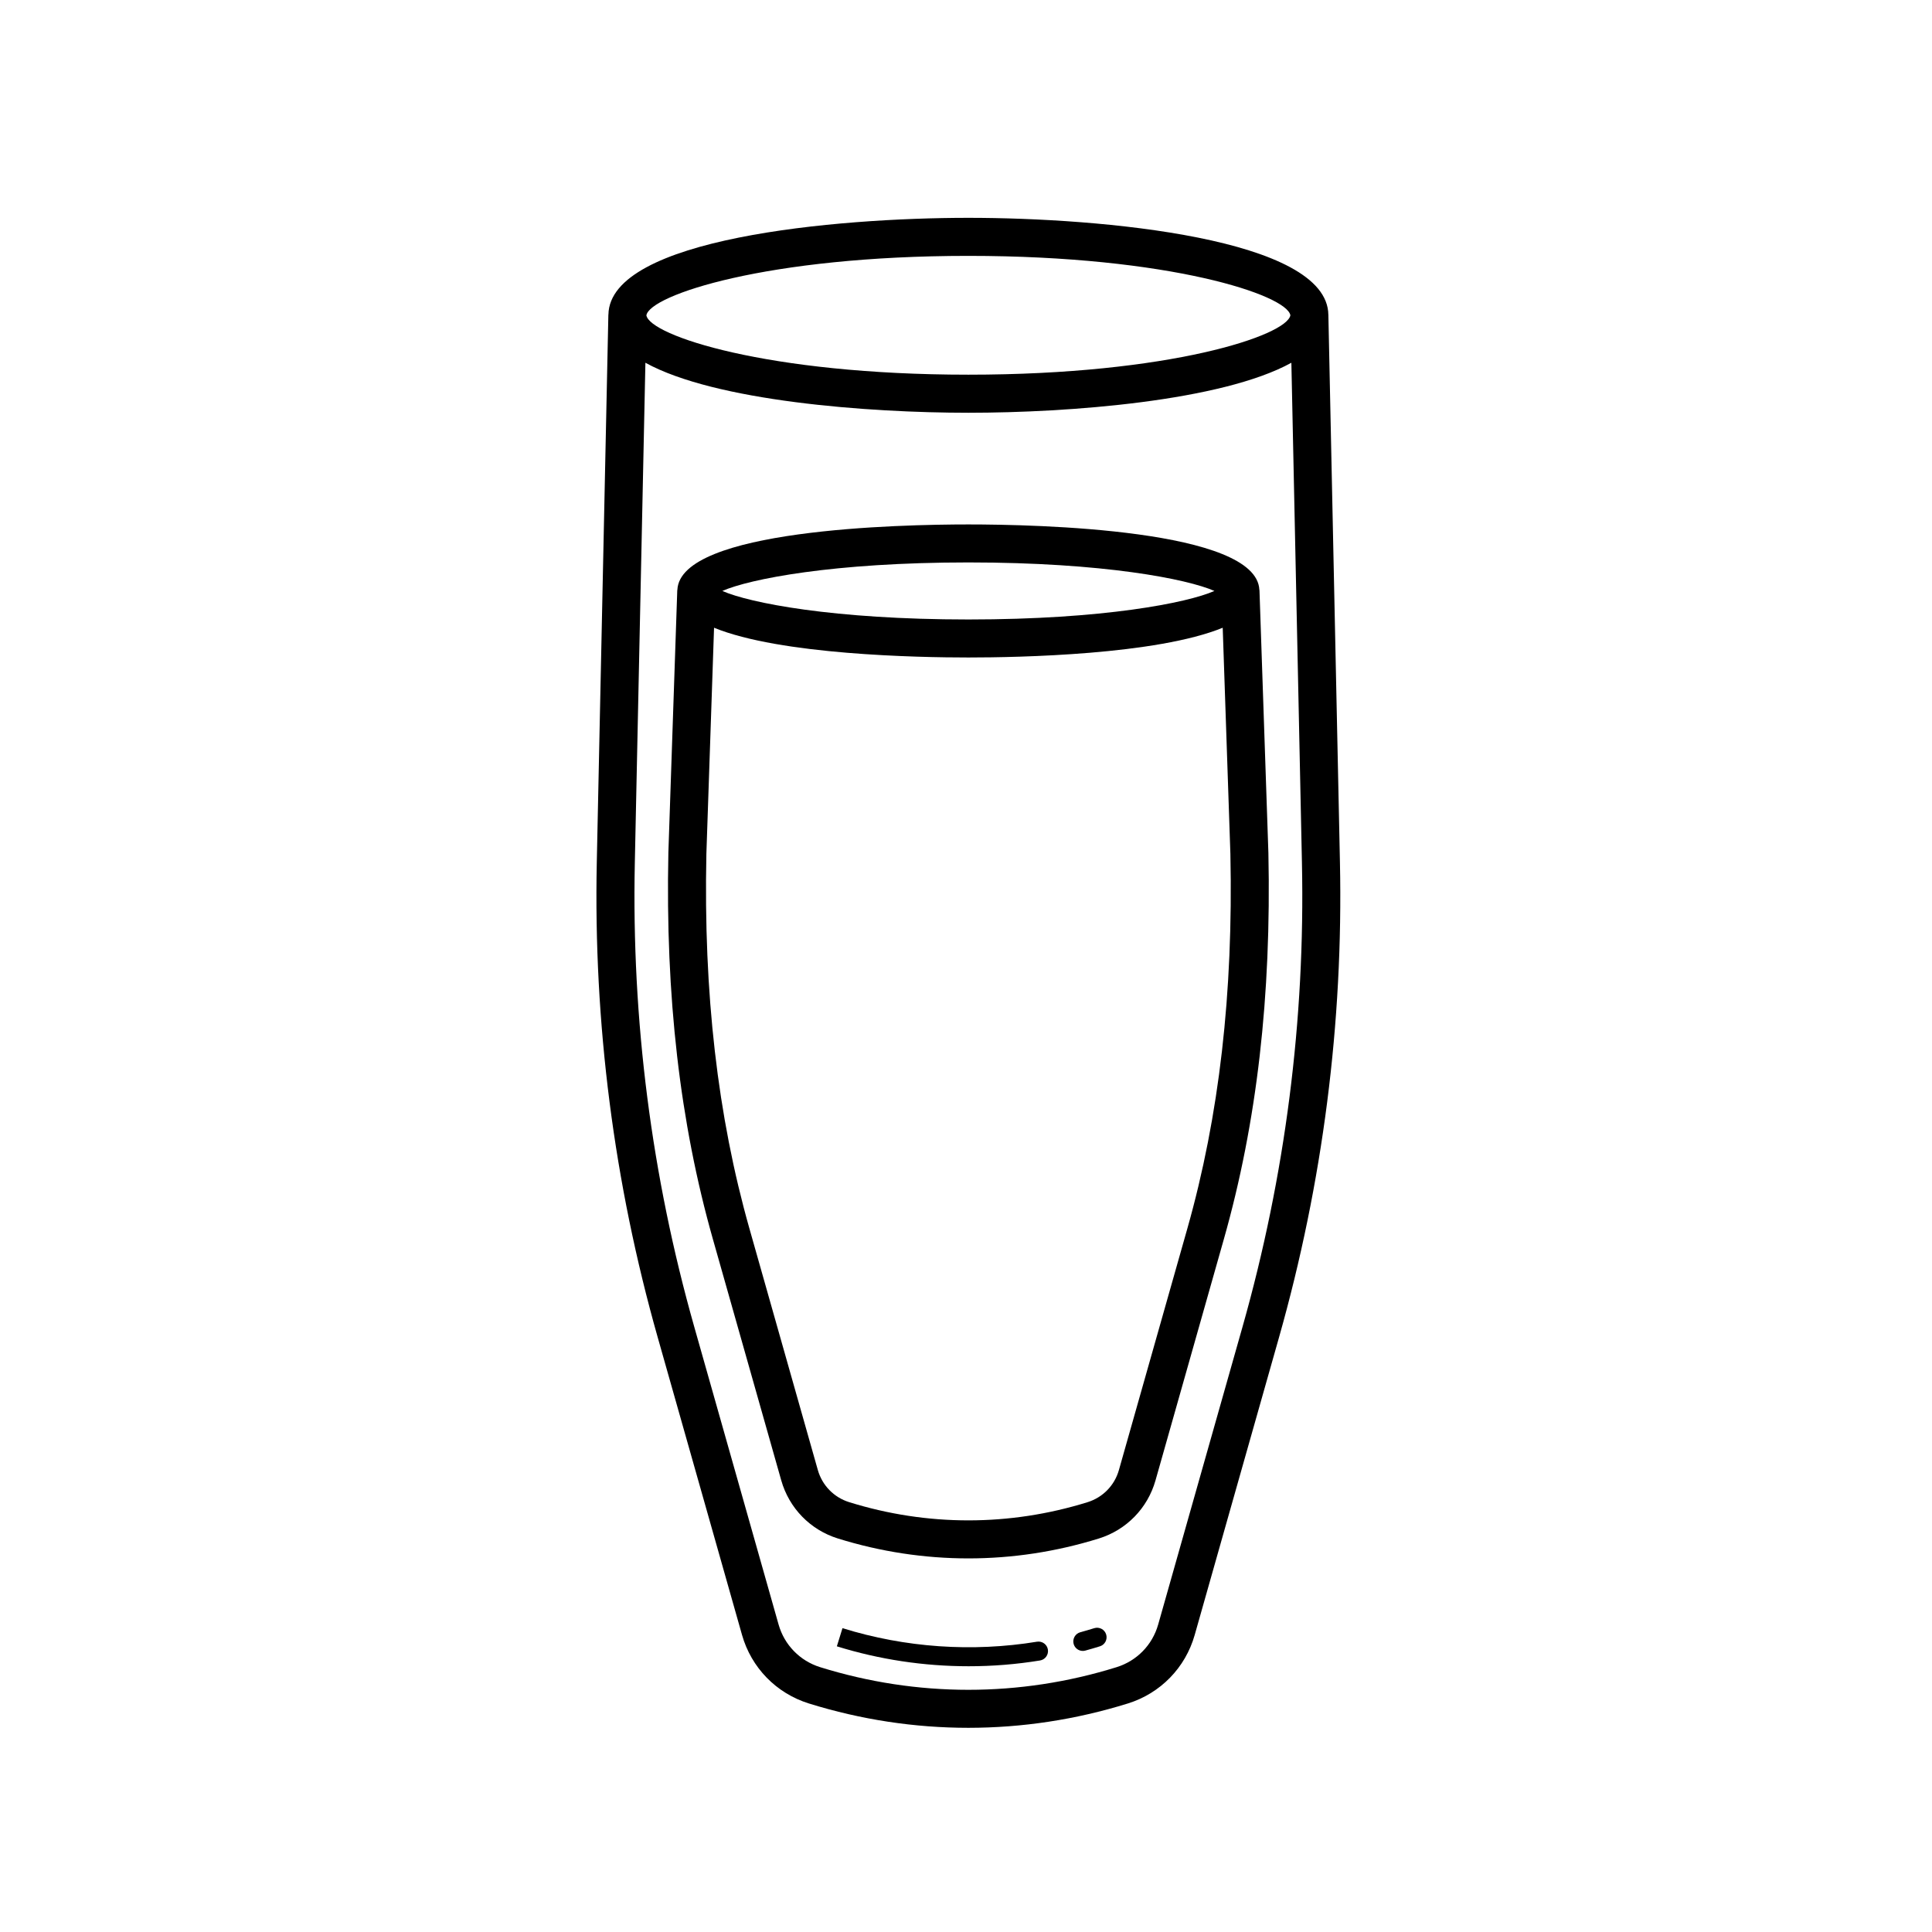
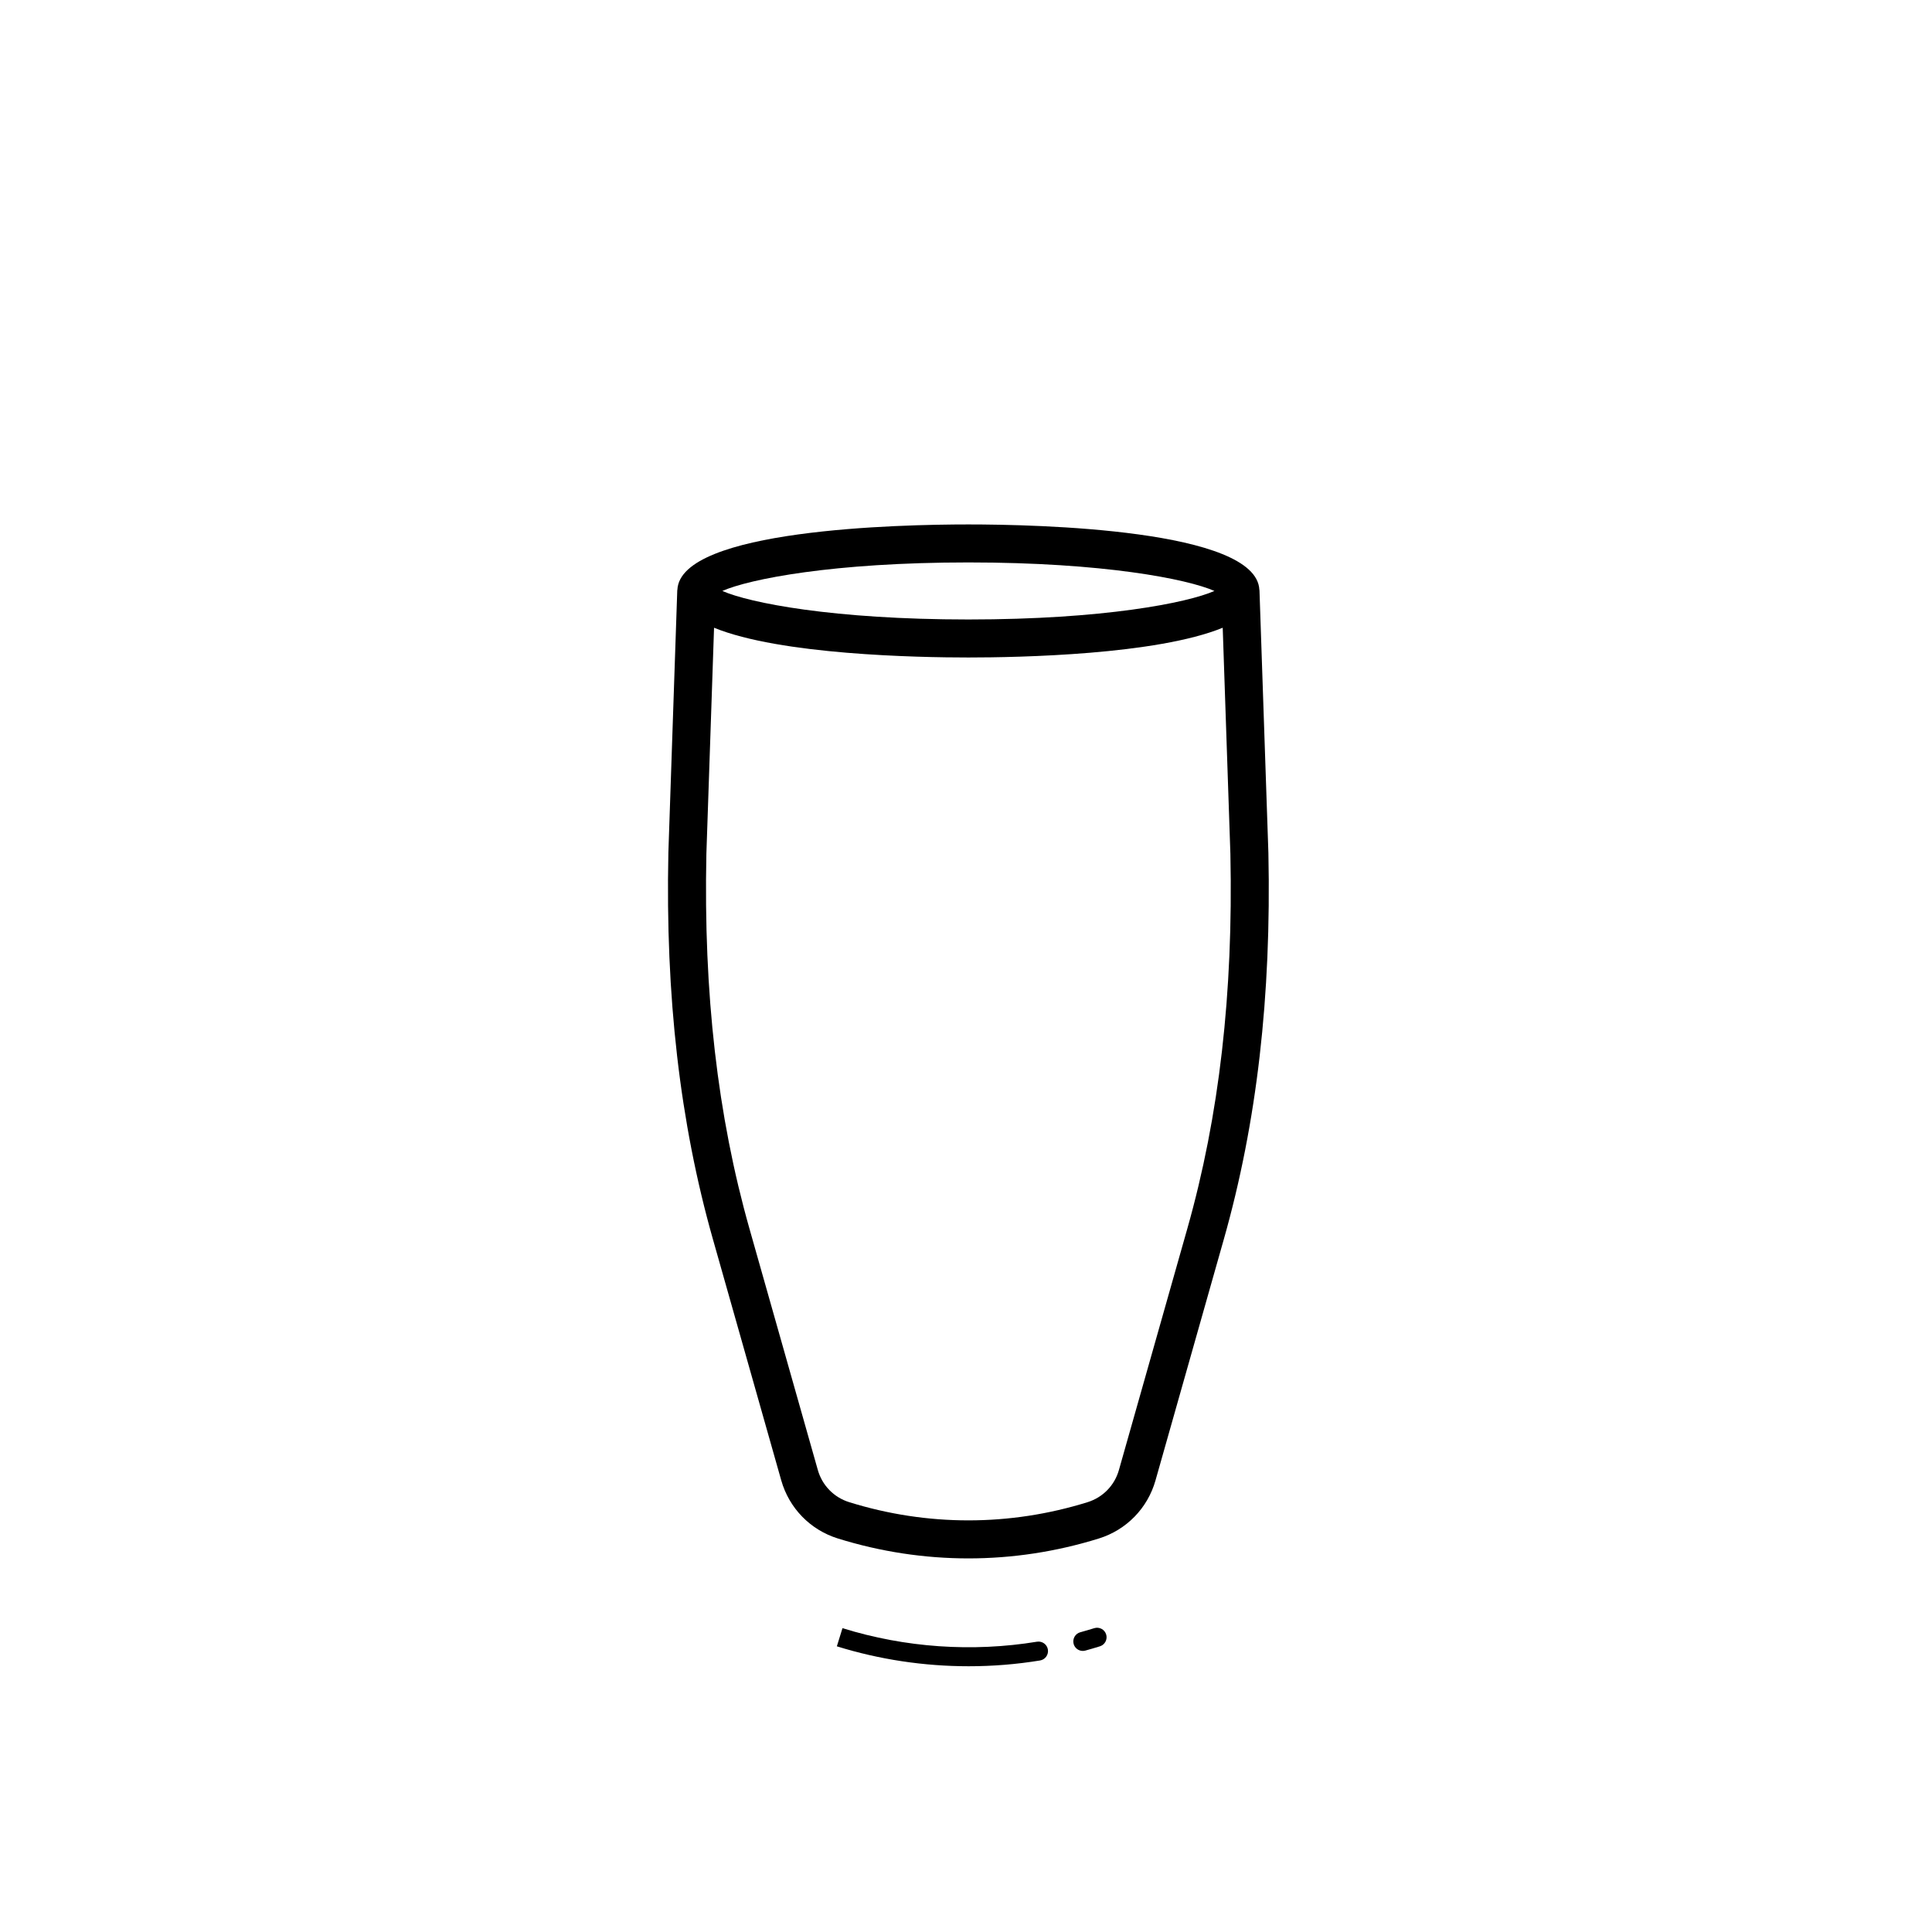
<svg xmlns="http://www.w3.org/2000/svg" fill="#000000" width="800px" height="800px" version="1.1" viewBox="144 144 512 512">
  <g>
-     <path d="m340.64 577.26c2.461 8.695 9.086 15.488 17.719 18.176 13.824 4.301 28.043 6.453 42.266 6.453 14.223-0.004 28.449-2.152 42.277-6.453 8.629-2.684 15.25-9.477 17.711-18.172l22.344-78.859c11.609-40.977 17.039-83.344 16.141-125.92l-3.062-144.89c0-0.016 0.004-0.031 0.004-0.047 0-0.023-0.008-0.047-0.008-0.07v-0.035c0-0.008-0.004-0.012-0.004-0.016-0.246-20.277-60.035-25.699-95.398-25.699-35.328 0-95.027 5.41-95.391 25.637 0 0.027-0.016 0.051-0.016 0.078l-3.066 145.04c-0.898 42.582 4.531 84.945 16.141 125.92zm59.992-365.45c53.441 0 84.367 10.387 85.332 15.742-0.961 5.356-31.879 15.742-85.332 15.742-53.512 0-84.441-10.414-85.332-15.727 0.898-5.344 31.828-15.758 85.332-15.758zm-88.398 160.89 2.805-132.57c18.477 10.18 58.961 13.254 85.598 13.254 26.629 0 67.109-3.074 85.59-13.25l2.801 132.57c0.879 41.578-4.422 82.949-15.758 122.96l-22.344 78.859c-1.531 5.406-5.648 9.625-11.012 11.293-25.699 8-52.867 8-78.566 0-5.363-1.668-9.48-5.891-11.012-11.293l-22.34-78.859c-11.34-40.016-16.641-81.383-15.762-122.96z" />
    <path d="m433.99 575.48c-1.23 0.383-2.461 0.746-3.699 1.082-1.34 0.367-2.129 1.754-1.766 3.098 0.309 1.121 1.324 1.852 2.43 1.852 0.223 0 0.445-0.031 0.668-0.09 1.293-0.355 2.578-0.734 3.863-1.133 1.328-0.414 2.07-1.824 1.656-3.152-0.41-1.324-1.812-2.059-3.152-1.656z" />
    <path d="m418.81 579.07c-17.141 2.812-34.965 1.57-51.543-3.59l-1.492 4.812c11.277 3.508 23.105 5.281 34.93 5.281 6.336 0 12.672-0.508 18.918-1.531 1.371-0.227 2.301-1.523 2.078-2.894-0.223-1.371-1.508-2.293-2.891-2.078z" />
    <path d="m351.04 536.32c2.09 7.363 7.699 13.121 15.012 15.395 11.312 3.519 22.945 5.277 34.578 5.277 11.637 0 23.273-1.758 34.586-5.277 7.312-2.277 12.922-8.031 15.004-15.395l18.129-63.984c8.738-30.832 12.594-64.277 11.789-102.3l-2.363-69.59c0-0.047-0.027-0.086-0.031-0.137-0.746-16.066-59.133-17.328-77.117-17.328s-76.367 1.262-77.113 17.328c-0.004 0.047-0.031 0.086-0.031 0.137l-2.356 69.496c-0.805 38.078 3.051 71.574 11.785 102.4zm49.59-243.27c35.828 0 58.035 4.402 65.203 7.559-7.168 3.152-29.371 7.559-65.203 7.559-35.828 0-58.035-4.402-65.203-7.559 7.172-3.156 29.375-7.559 65.203-7.559zm-69.43 77.16 2.031-59.852c17.547 7.172 53.887 7.883 67.398 7.883 13.516 0 49.855-0.711 67.402-7.883l2.035 59.945c0.781 36.949-2.953 69.426-11.41 99.285l-18.133 63.984c-1.152 4.078-4.254 7.258-8.301 8.52-20.66 6.43-42.512 6.434-63.184-0.004-4.043-1.258-7.148-4.441-8.305-8.516l-18.129-63.984c-8.453-29.852-12.188-62.379-11.406-99.379z" />
  </g>
</svg>